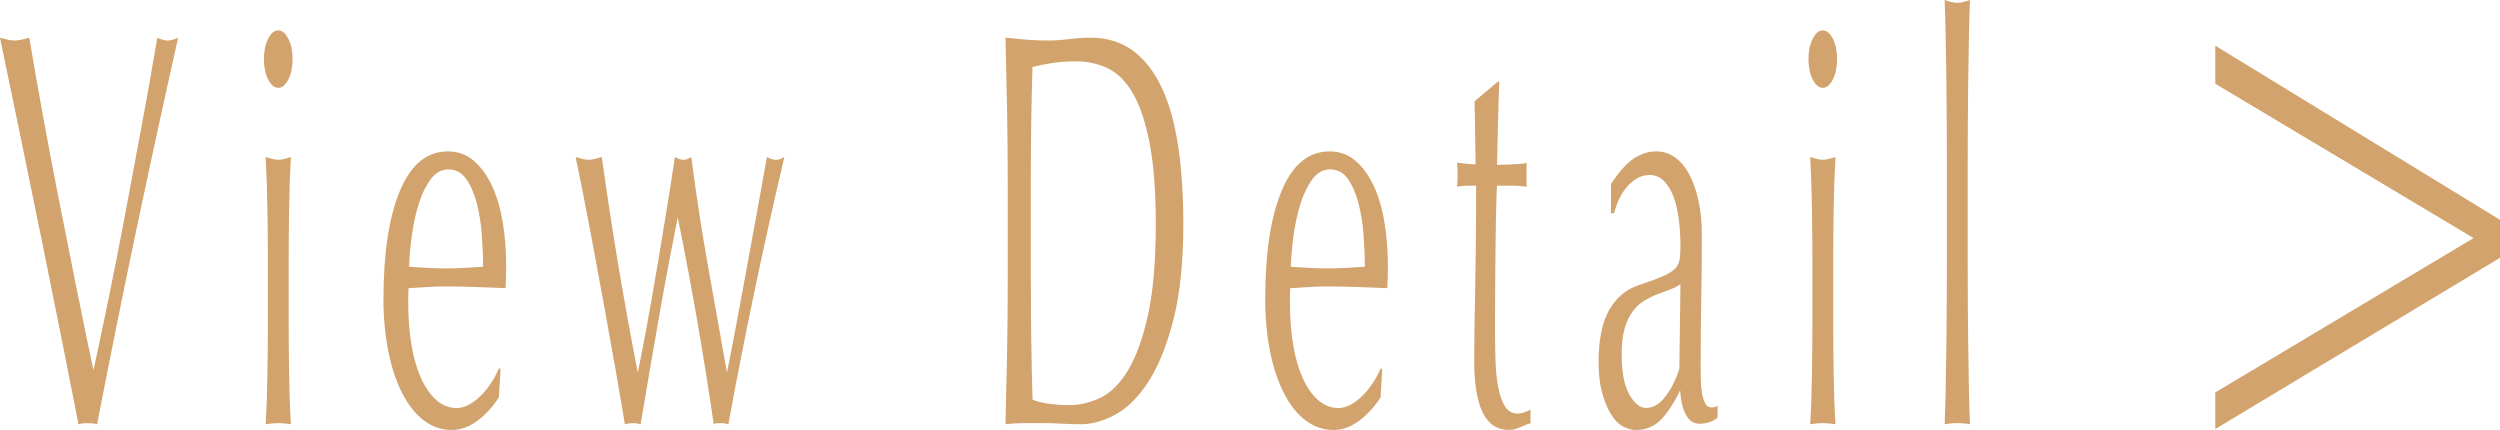
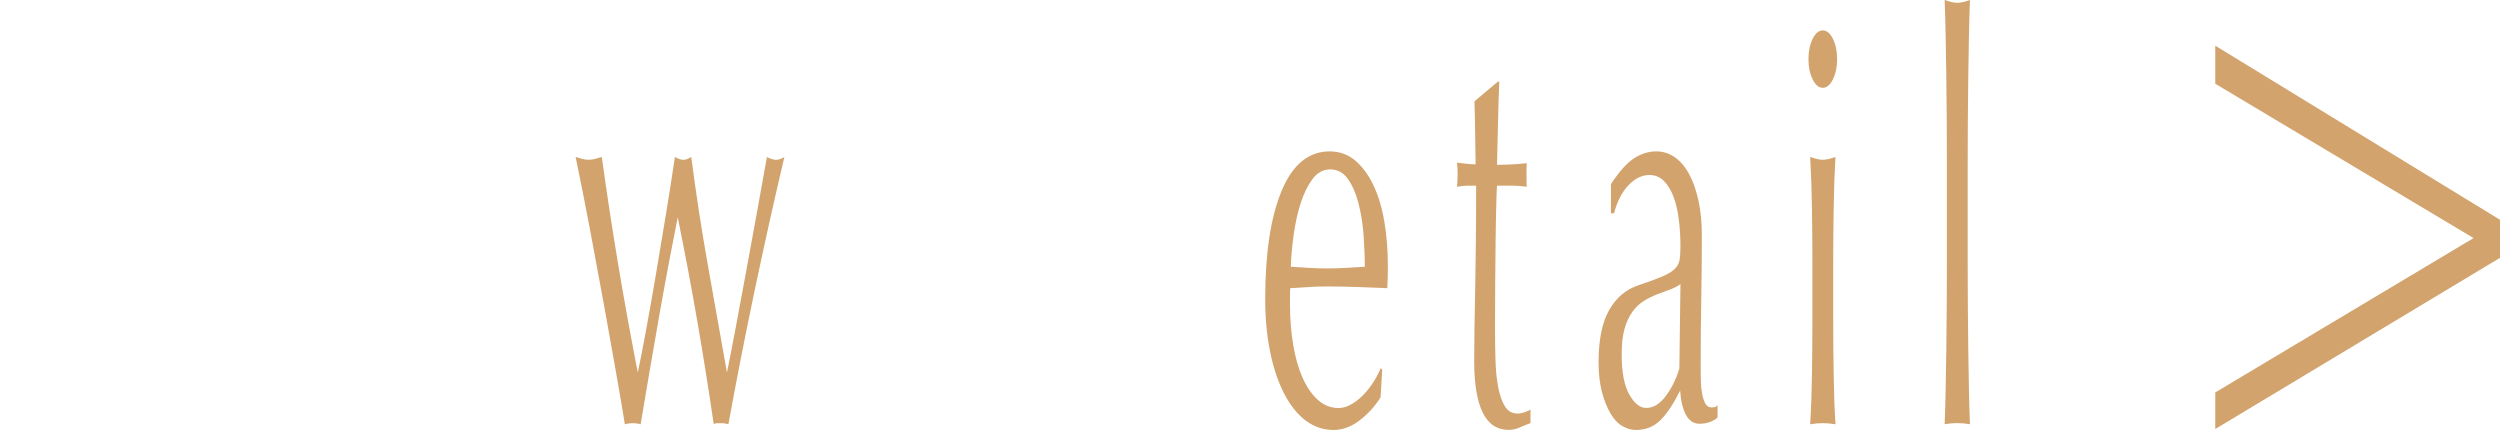
<svg xmlns="http://www.w3.org/2000/svg" id="b" viewBox="0 0 88.859 15.28">
  <defs>
    <style>.d{fill:#d2a36c;}</style>
  </defs>
  <g id="c">
-     <path class="d" d="M2.79,15.08c-.153-.786-.34-1.733-.56-2.84s-.455-2.273-.705-3.5-.507-2.48-.771-3.76C.492,3.7.24,2.487,0,1.34c.094.027.184.05.271.07.086.02.17.03.25.03s.163-.011.25-.03c.086-.021.177-.043.27-.07.146.88.309,1.804.485,2.771s.363,1.949.56,2.949c.197,1,.398,2.014.605,3.04.206,1.027.416,2.047.63,3.061.12-.547.25-1.156.39-1.83.141-.673.282-1.373.426-2.1.143-.727.284-1.467.425-2.221.14-.753.274-1.477.404-2.17.131-.693.249-1.34.355-1.939.106-.601.196-1.12.27-1.561.147.067.271.101.37.101.101,0,.224-.033.37-.101-.52,2.32-1.02,4.62-1.5,6.9-.479,2.28-.939,4.56-1.38,6.84-.106-.027-.217-.04-.33-.04-.133,0-.243.013-.33.04Z" />
-     <path class="d" d="M9.38,2.1c0-.279.051-.52.15-.72s.22-.3.36-.3c.14,0,.26.1.359.3.101.2.15.44.15.72,0,.28-.05.521-.15.721-.1.2-.22.3-.359.3-.141,0-.261-.1-.36-.3s-.15-.44-.15-.721ZM9.521,9.32c0-.601-.005-1.23-.016-1.891-.01-.659-.031-1.276-.064-1.85.187.066.336.1.45.1.113,0,.263-.033.449-.1-.033.573-.055,1.19-.064,1.85-.01.66-.016,1.29-.016,1.891v2.08c0,.6.006,1.229.016,1.89s.031,1.257.064,1.79c-.153-.027-.303-.04-.449-.04-.147,0-.297.013-.45.04.033-.533.055-1.13.064-1.79.011-.66.016-1.29.016-1.89v-2.08Z" />
-     <path class="d" d="M13.63,10.64c0-1.64.195-2.926.585-3.859.391-.934.958-1.4,1.705-1.4.354,0,.658.11.915.33s.472.514.646.88c.173.367.301.797.385,1.29.083.493.125,1.021.125,1.58,0,.134-.002.264-.005.39-.004.127-.009.257-.016.391-.359-.014-.717-.026-1.069-.04-.354-.014-.71-.021-1.07-.021-.22,0-.438.007-.655.021s-.435.026-.654.04c-.007.066-.011.167-.011.3v.26c0,.521.038,1.007.115,1.46.076.454.188.844.335,1.17.146.327.326.587.54.78.213.193.46.29.74.29.133,0,.27-.036.41-.11.14-.072.276-.173.409-.3.134-.126.259-.276.375-.45.117-.173.219-.359.306-.56l.05.06-.06.98c-.2.32-.449.594-.745.82-.297.227-.605.34-.926.34-.359,0-.688-.11-.984-.33s-.554-.54-.771-.96-.383-.917-.5-1.49c-.116-.573-.175-1.193-.175-1.86ZM15.94,6.021c-.247,0-.455.113-.625.34s-.311.51-.42.85c-.11.34-.194.714-.25,1.12-.058.407-.092.79-.105,1.15.207.013.422.026.645.04.224.013.442.02.655.02.22,0,.443-.007.67-.02.227-.014.447-.027.66-.04,0-.36-.015-.74-.045-1.141-.03-.399-.09-.772-.18-1.12-.09-.347-.215-.633-.375-.859s-.37-.34-.63-.34Z" />
    <path class="d" d="M22.21,15.08c-.08-.493-.187-1.12-.32-1.88-.133-.76-.278-1.57-.435-2.43-.157-.86-.32-1.74-.49-2.641-.17-.899-.338-1.75-.505-2.55.08.026.158.05.235.07.076.02.154.029.234.029.073,0,.146-.01.221-.029.073-.021.153-.044.239-.07.174,1.253.365,2.51.575,3.77.21,1.261.445,2.558.705,3.891.08-.373.177-.867.29-1.48s.23-1.272.35-1.979c.12-.707.24-1.427.36-2.16s.227-1.413.32-2.04c.12.066.22.1.3.1.054,0,.1-.01.14-.029.04-.021.087-.044.141-.07.166,1.28.359,2.543.58,3.79.22,1.247.449,2.537.689,3.87.087-.427.188-.95.306-1.57.116-.62.238-1.273.364-1.96.127-.687.255-1.39.386-2.11.13-.72.251-1.393.364-2.02.134.066.24.1.32.1.087,0,.187-.033.3-.1-.38,1.613-.734,3.207-1.064,4.78s-.639,3.146-.926,4.72c-.073-.027-.159-.04-.26-.04h-.14c-.047,0-.087.013-.12.04-.174-1.187-.363-2.38-.57-3.58-.206-1.2-.443-2.46-.71-3.78-.08.4-.177.897-.29,1.49-.113.594-.229,1.23-.35,1.91s-.24,1.37-.36,2.07c-.12.699-.227,1.33-.319,1.89-.08-.027-.174-.04-.28-.04s-.2.013-.28.04Z" />
-     <path class="d" d="M35.819,6.521c0-.881-.008-1.743-.024-2.591-.017-.847-.035-1.71-.056-2.59.254.027.505.05.755.07.25.02.502.03.756.03.253,0,.505-.017.755-.051.25-.033.501-.05.755-.05.586,0,1.088.153,1.505.46s.758.744,1.025,1.311c.267.566.461,1.26.585,2.08.123.819.185,1.743.185,2.77,0,1.334-.115,2.457-.345,3.37-.23.913-.523,1.65-.88,2.21-.357.56-.75.957-1.181,1.19-.43.233-.842.35-1.234.35-.227,0-.45-.007-.67-.021-.221-.013-.443-.02-.67-.02h-.671c-.22,0-.443.013-.67.04.021-.826.039-1.667.056-2.521.017-.853.024-1.72.024-2.6v-3.439ZM36.64,9.96c0,1.44.02,2.854.06,4.24.141.066.33.117.57.149.24.034.486.051.74.051.366,0,.733-.087,1.1-.261.367-.173.695-.5.985-.979.29-.48.526-1.137.71-1.97.184-.834.275-1.91.275-3.23,0-1.16-.072-2.113-.216-2.86-.144-.746-.34-1.336-.59-1.77s-.548-.733-.895-.9c-.347-.166-.727-.25-1.141-.25-.3,0-.58.021-.84.061s-.493.087-.7.14c-.02.641-.034,1.311-.045,2.01-.01.7-.015,1.41-.015,2.131v3.439Z" />
    <path class="d" d="M44.97,10.64c0-1.64.194-2.926.585-3.859.39-.934.958-1.4,1.705-1.4.353,0,.658.11.915.33.256.22.471.514.645.88.173.367.302.797.385,1.29.084.493.125,1.021.125,1.58,0,.134-.001.264-.005.39-.003.127-.008.257-.015.391-.36-.014-.717-.026-1.07-.04s-.71-.021-1.07-.021c-.22,0-.438.007-.654.021-.217.014-.436.026-.655.04-.007.066-.01.167-.01.3v.26c0,.521.038,1.007.115,1.46.076.454.188.844.335,1.17.146.327.326.587.54.78.213.193.46.29.739.29.134,0,.271-.036.41-.11.14-.072.276-.173.41-.3.133-.126.258-.276.375-.45.116-.173.218-.359.305-.56l.05.06-.06.98c-.2.32-.448.594-.745.82s-.604.34-.925.34c-.36,0-.688-.11-.985-.33s-.553-.54-.77-.96-.384-.917-.5-1.49c-.117-.573-.175-1.193-.175-1.86ZM47.279,6.021c-.247,0-.455.113-.625.34s-.31.51-.42.85-.193.714-.25,1.12c-.057.407-.092.79-.105,1.15.207.013.422.026.646.04.224.013.441.02.655.02.22,0,.443-.007.67-.02.227-.014.446-.027.66-.04,0-.36-.016-.74-.045-1.141-.03-.399-.091-.772-.181-1.12-.09-.347-.215-.633-.375-.859s-.37-.34-.63-.34Z" />
    <path class="d" d="M53.289,2.9c-.02.507-.035,1.003-.045,1.489-.01.487-.021.978-.035,1.471.073,0,.21-.004.41-.011.2-.006.417-.022.65-.05-.007.04-.011.113-.011.221v.42c0,.093.004.159.011.199-.087-.013-.177-.022-.271-.029s-.193-.011-.3-.011h-.49c-.007.054-.015.268-.024.641-.011.373-.019.816-.025,1.33-.007.513-.012,1.05-.015,1.609-.004.561-.006,1.061-.006,1.5,0,.374.006.74.016,1.101.01.359.041.684.095.97.054.287.134.517.24.69.106.173.26.26.46.26.053,0,.125-.014.215-.04s.168-.061.235-.101v.48c-.113.04-.238.09-.375.15-.137.06-.269.09-.396.09-.42,0-.729-.207-.93-.62s-.3-1.021-.3-1.82c0-.359.003-.75.01-1.17s.015-.88.025-1.38c.01-.5.018-1.053.024-1.66.007-.606.01-1.283.01-2.03h-.319c-.054,0-.11.004-.17.011-.061.007-.124.017-.19.029.007-.08.012-.156.015-.229.004-.073.006-.15.006-.23,0-.066-.002-.133-.006-.199-.003-.067-.008-.134-.015-.2.3.04.521.06.66.06-.007-.267-.012-.6-.015-1-.004-.399-.012-.812-.025-1.24l.83-.699h.05Z" />
    <path class="d" d="M57.26,6.54c.3-.453.576-.76.83-.92.253-.16.513-.24.779-.24.24,0,.46.07.66.21.2.141.37.34.51.601.141.26.25.573.33.939.08.367.12.771.12,1.21,0,.76-.007,1.517-.02,2.271-.014.753-.021,1.55-.021,2.39,0,.16.002.33.005.51.004.181.019.34.045.48.027.14.065.257.115.35.05.094.125.141.226.141.033,0,.067-.004.104-.011.037-.006.071-.029.105-.069v.439c-.074.067-.165.12-.275.16s-.231.06-.365.06c-.213,0-.377-.109-.49-.329-.113-.221-.18-.504-.199-.851-.24.48-.477.834-.71,1.061s-.521.34-.86.34c-.167,0-.33-.047-.49-.141-.16-.093-.302-.246-.425-.46-.123-.213-.224-.47-.3-.77-.077-.3-.115-.644-.115-1.03,0-.8.125-1.42.375-1.859.25-.44.595-.733,1.035-.881.36-.119.642-.223.845-.31s.354-.177.45-.271c.097-.093.155-.203.175-.329.021-.127.03-.29.03-.49,0-.333-.021-.653-.061-.96-.039-.307-.103-.573-.189-.8s-.2-.41-.34-.551c-.141-.14-.311-.21-.51-.21-.268,0-.516.12-.745.36-.23.24-.402.573-.516,1h-.109v-1.04ZM59.729,10.1c-.113.08-.245.147-.396.2-.149.054-.302.11-.454.17-.154.061-.306.137-.455.23-.15.094-.284.22-.4.38-.117.16-.21.36-.28.6-.069.24-.104.547-.104.92,0,.627.09,1.101.27,1.421.181.319.38.479.601.479.253,0,.484-.14.694-.42s.372-.606.485-.98l.04-3Z" />
    <path class="d" d="M64.279,2.1c0-.279.05-.52.15-.72.1-.2.22-.3.359-.3.141,0,.261.1.36.3s.15.44.15.72c0,.28-.051.521-.15.721s-.22.3-.36.3c-.14,0-.26-.1-.359-.3-.101-.2-.15-.44-.15-.721ZM64.419,9.32c0-.601-.005-1.23-.015-1.891-.01-.659-.031-1.276-.064-1.85.187.066.336.1.449.1s.264-.033.45-.1c-.033.573-.055,1.19-.064,1.85-.011.66-.016,1.29-.016,1.891v2.08c0,.6.005,1.229.016,1.89.01.66.031,1.257.064,1.79-.153-.027-.304-.04-.45-.04s-.296.013-.449.04c.033-.533.055-1.13.064-1.79s.015-1.29.015-1.89v-2.08Z" />
    <path class="d" d="M69.194,4.28c-.003-.533-.008-1.061-.015-1.58-.007-.521-.015-1.017-.025-1.49-.01-.473-.021-.877-.034-1.21.187.067.336.1.449.1s.264-.032.45-.1c-.014.333-.024.737-.035,1.21-.01.474-.019.97-.024,1.49-.007.52-.012,1.047-.016,1.58-.003.533-.005,1.026-.005,1.479v3.62c0,.453.002.947.005,1.48.004.533.009,1.06.016,1.58.006.52.015,1.013.024,1.479.011.467.021.854.035,1.16-.153-.027-.304-.04-.45-.04s-.296.013-.449.04c.013-.307.024-.693.034-1.16.011-.467.019-.96.025-1.479.007-.521.012-1.047.015-1.58.004-.533.005-1.027.005-1.48v-3.62c0-.453-.001-.946-.005-1.479Z" />
    <path class="d" d="M87.919,8.462l-9.18-5.486v-1.352l10.12,6.188v1.352l-10.12,6.084v-1.3l9.18-5.486Z" />
  </g>
</svg>